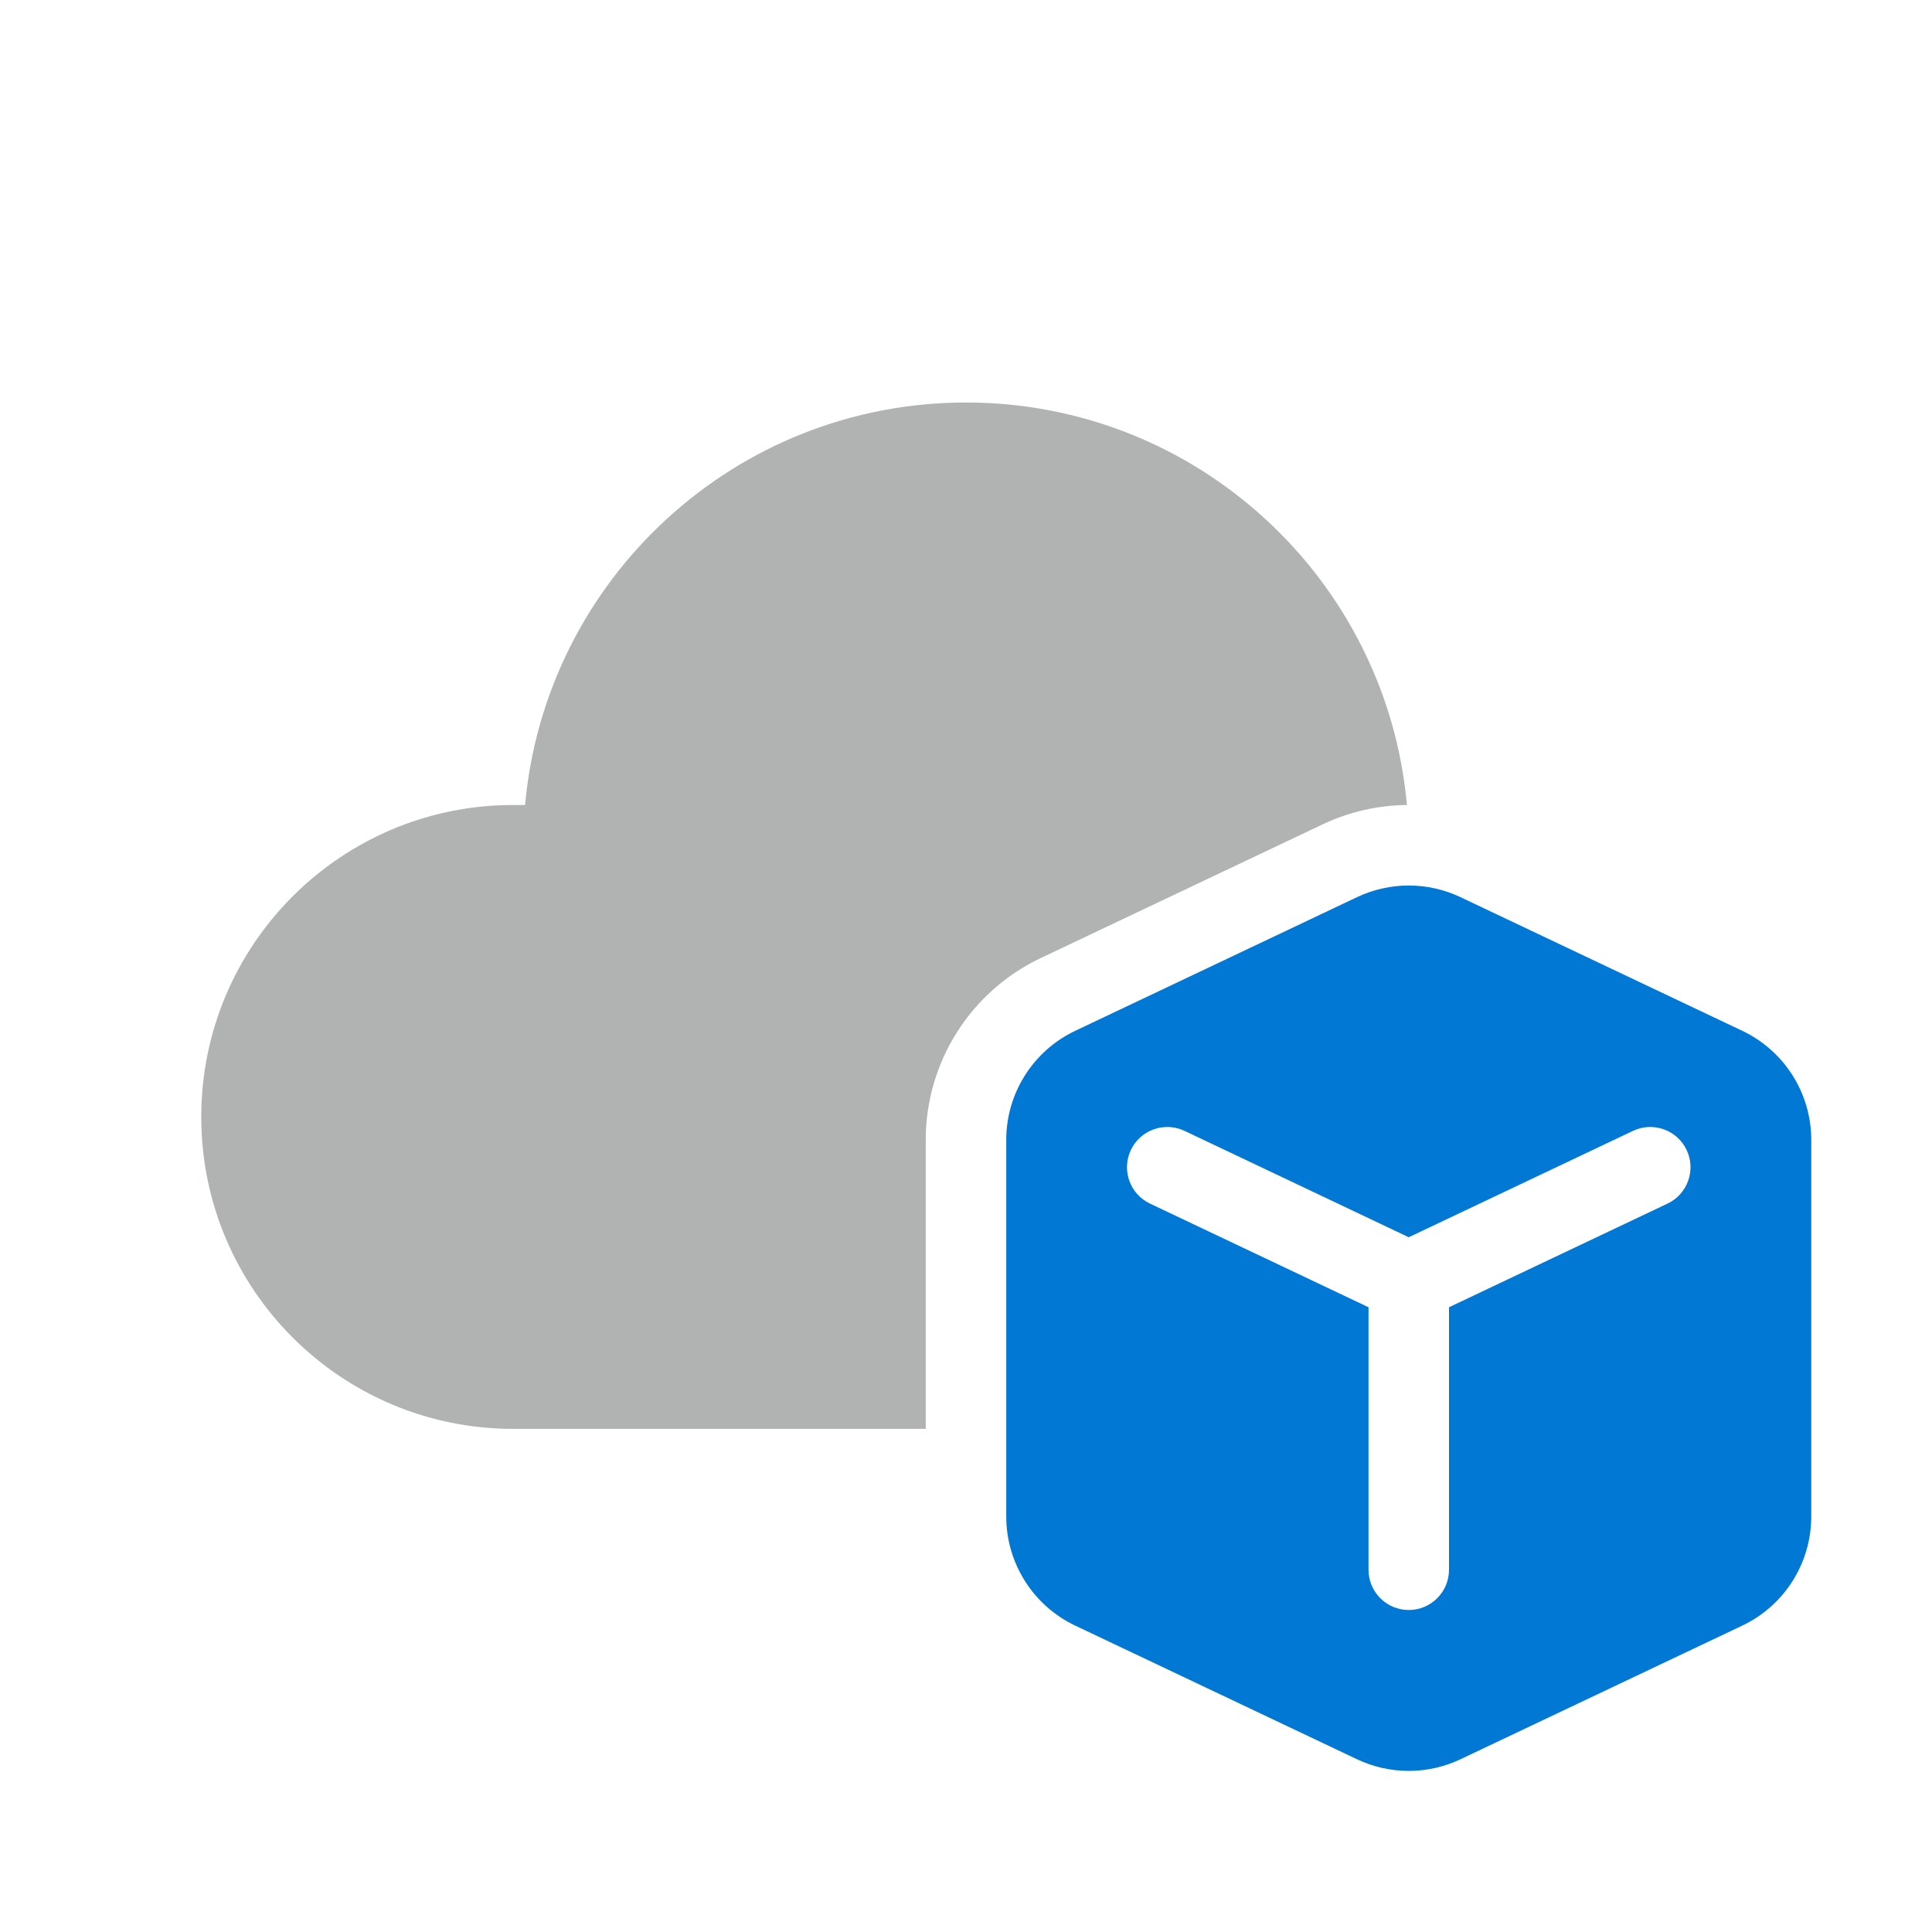
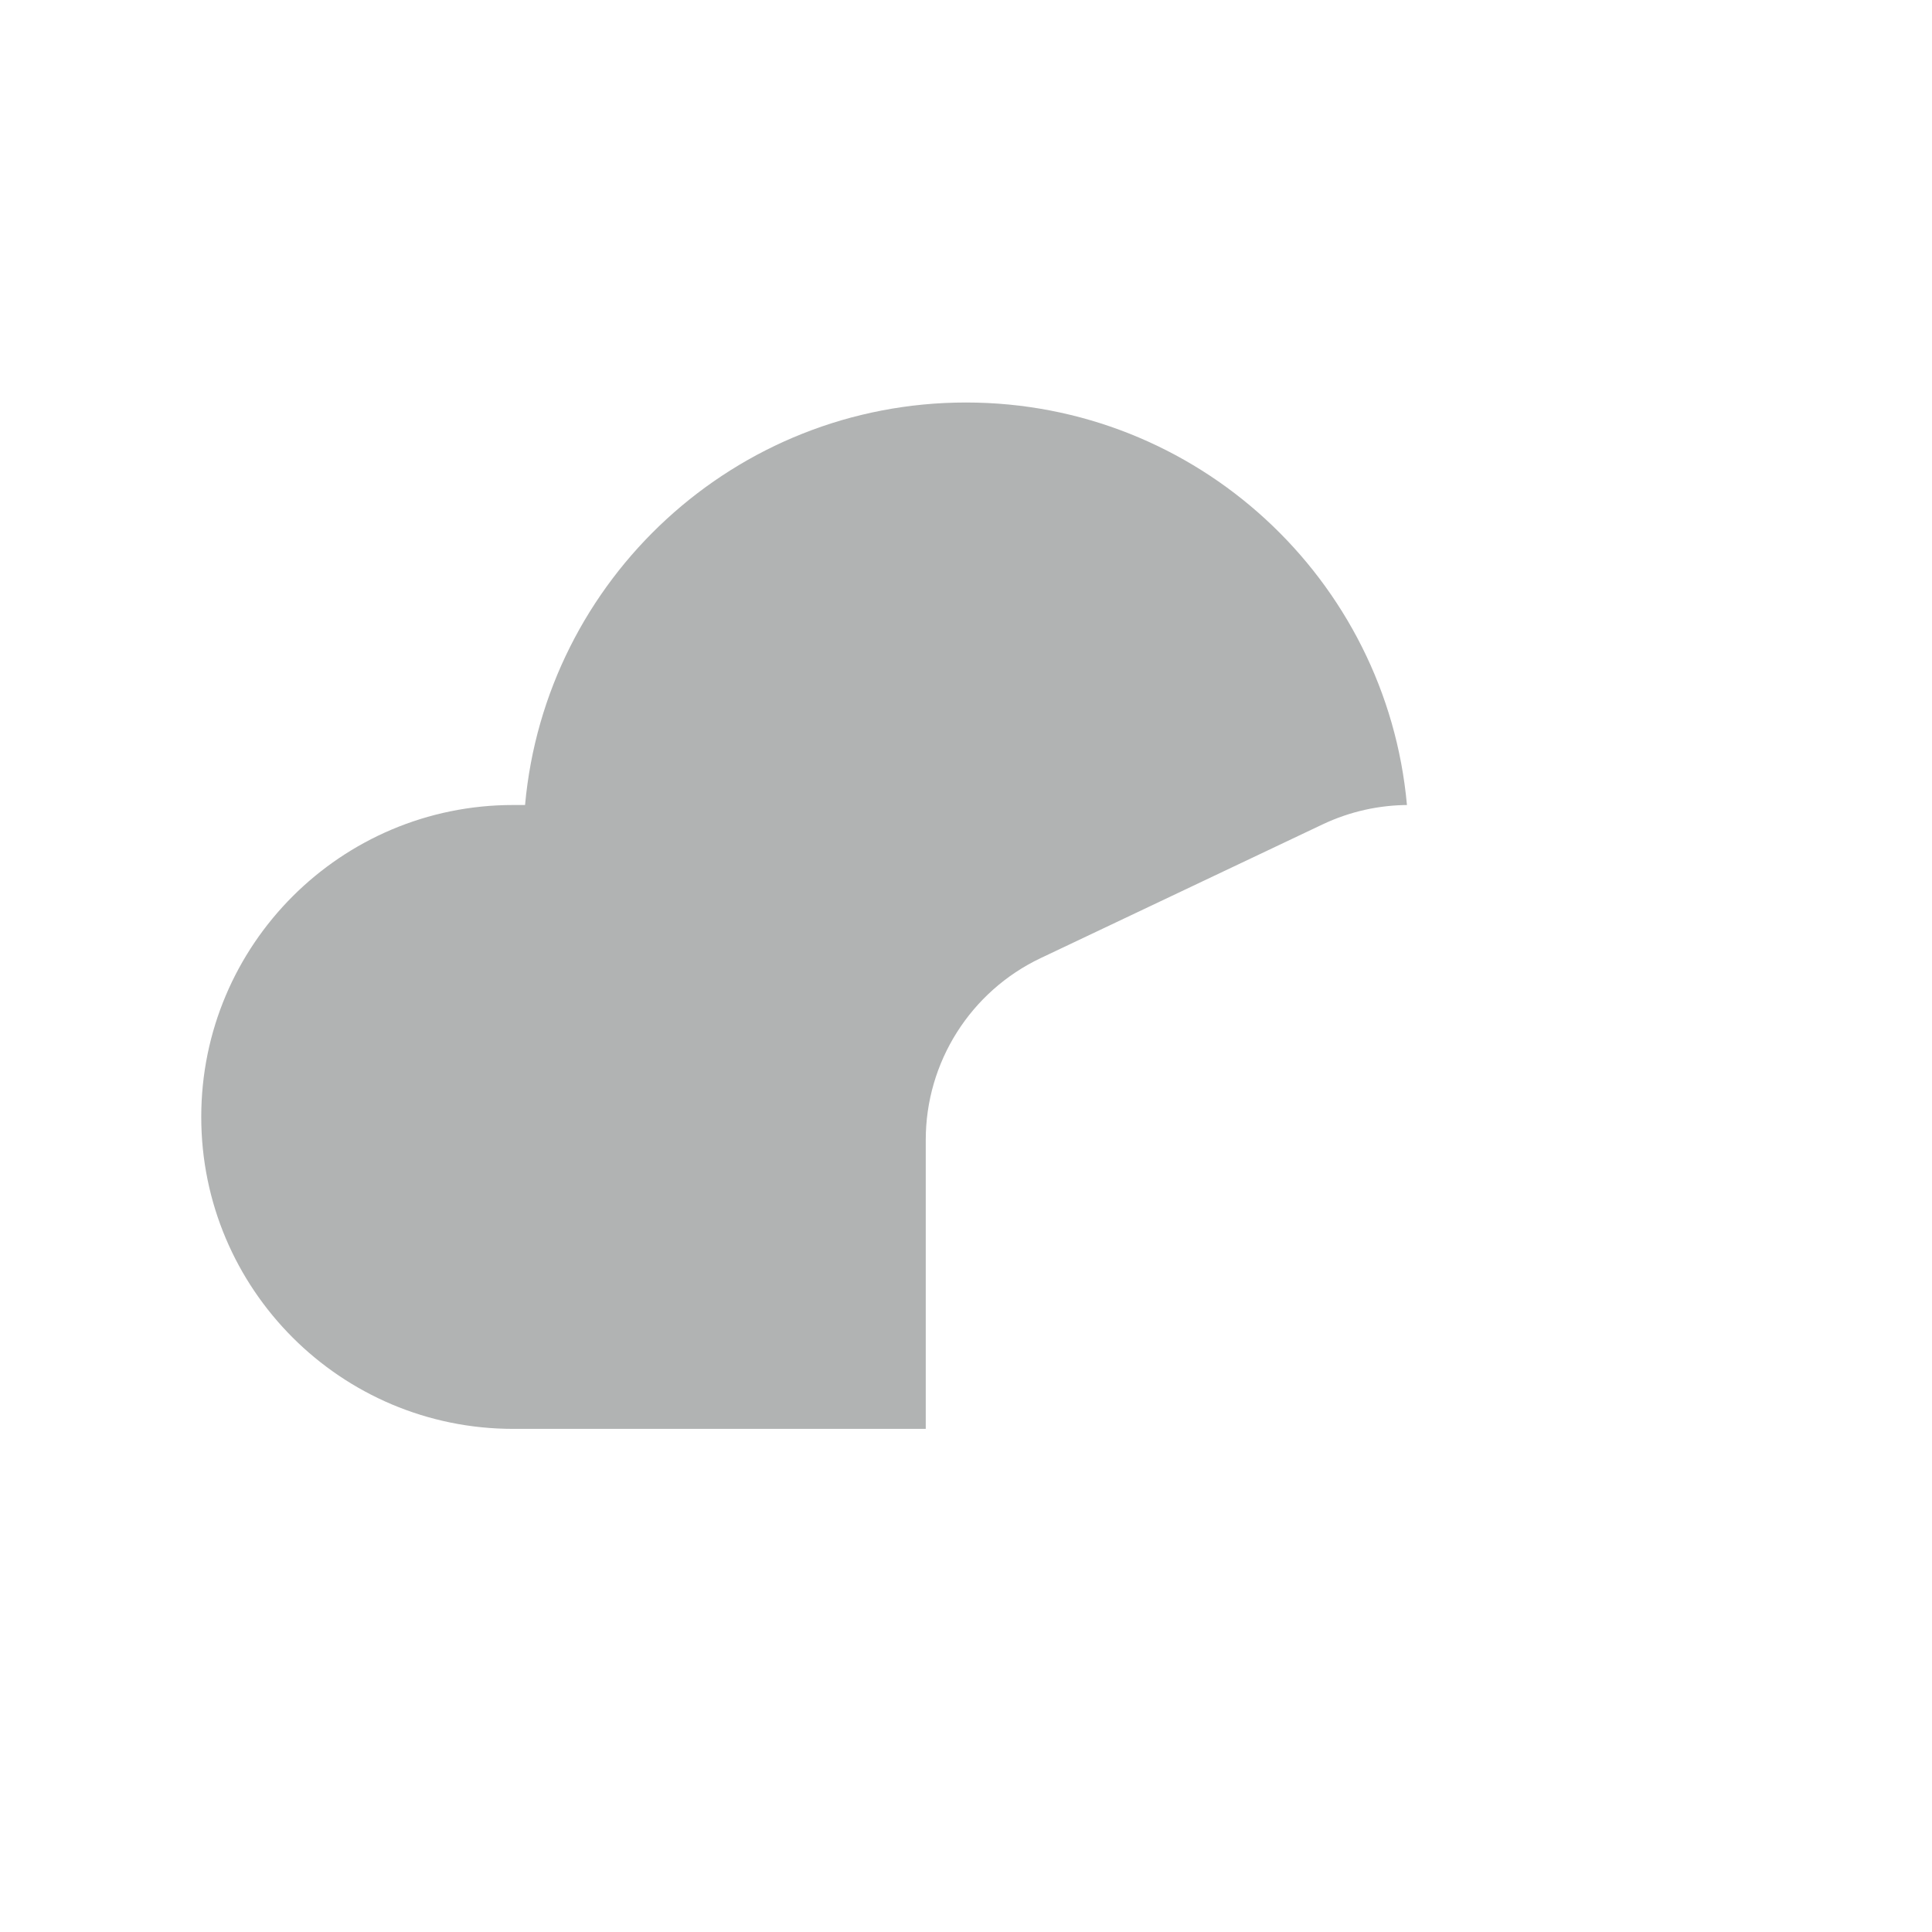
<svg xmlns="http://www.w3.org/2000/svg" width="48" height="48" viewBox="0 0 48 48" fill="none">
  <path fill-rule="evenodd" clip-rule="evenodd" d="M24 10C18.262 10 13.55 14.393 13.045 20H12.75C8.47 20 5 23.47 5 27.75C5 32.03 8.47 35.5 12.75 35.5H23V28.32C23 26.389 24.112 24.631 25.857 23.803L32.857 20.483C33.535 20.161 34.268 20 35 20H34.955C34.45 14.393 29.738 10 24 10Z" fill="#B1B3B3" />
-   <path fill-rule="evenodd" clip-rule="evenodd" d="M45 37.677V28.32C45 27.162 44.333 26.107 43.286 25.61L36.286 22.29C35.472 21.904 34.528 21.904 33.714 22.29L26.714 25.61C25.667 26.107 25 27.162 25 28.32V37.677C25 38.836 25.667 39.891 26.714 40.388L33.714 43.708C34.528 44.094 35.472 44.094 36.286 43.708L43.286 40.388C44.333 39.891 45 38.836 45 37.677ZM29.429 28.096C28.93 27.86 28.333 28.072 28.096 28.571C27.86 29.07 28.072 29.667 28.571 29.903L34 32.478V39C34 39.552 34.448 40 35 40C35.552 40 36 39.552 36 39V32.478L41.429 29.903C41.928 29.667 42.14 29.07 41.904 28.571C41.667 28.072 41.07 27.86 40.571 28.096L35 30.739L29.429 28.096Z" fill="#0078D4" />
</svg>